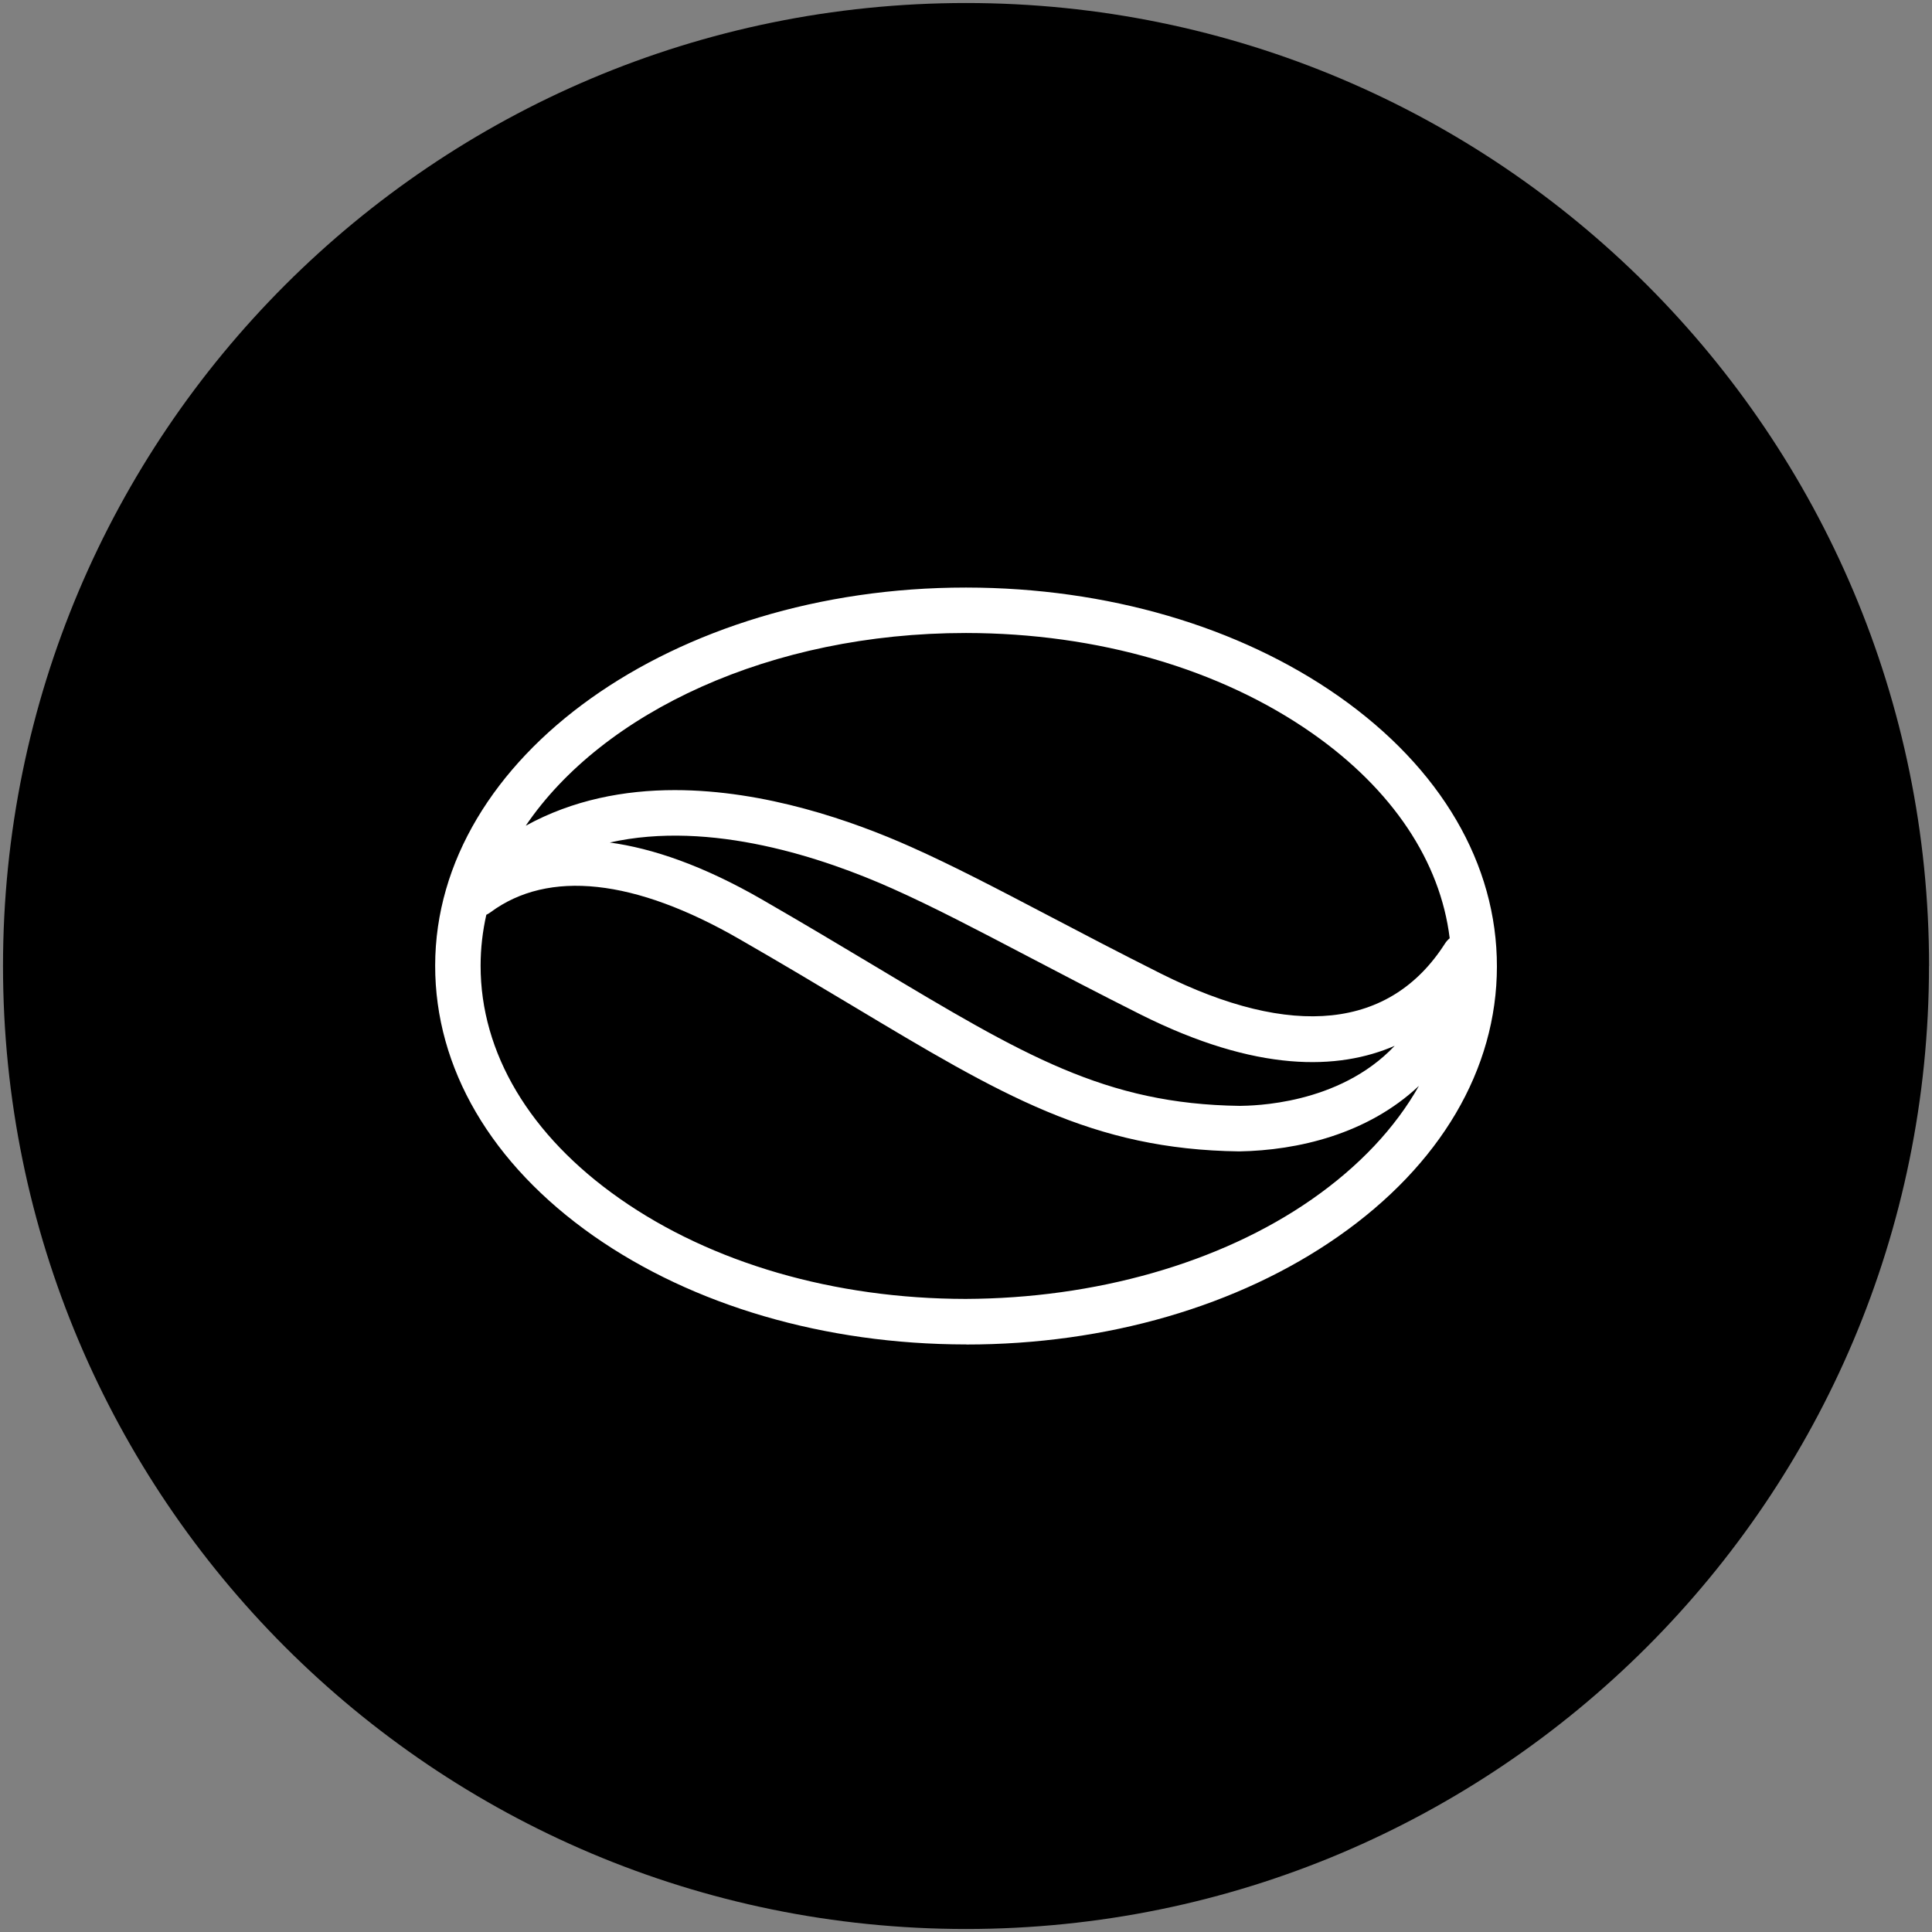
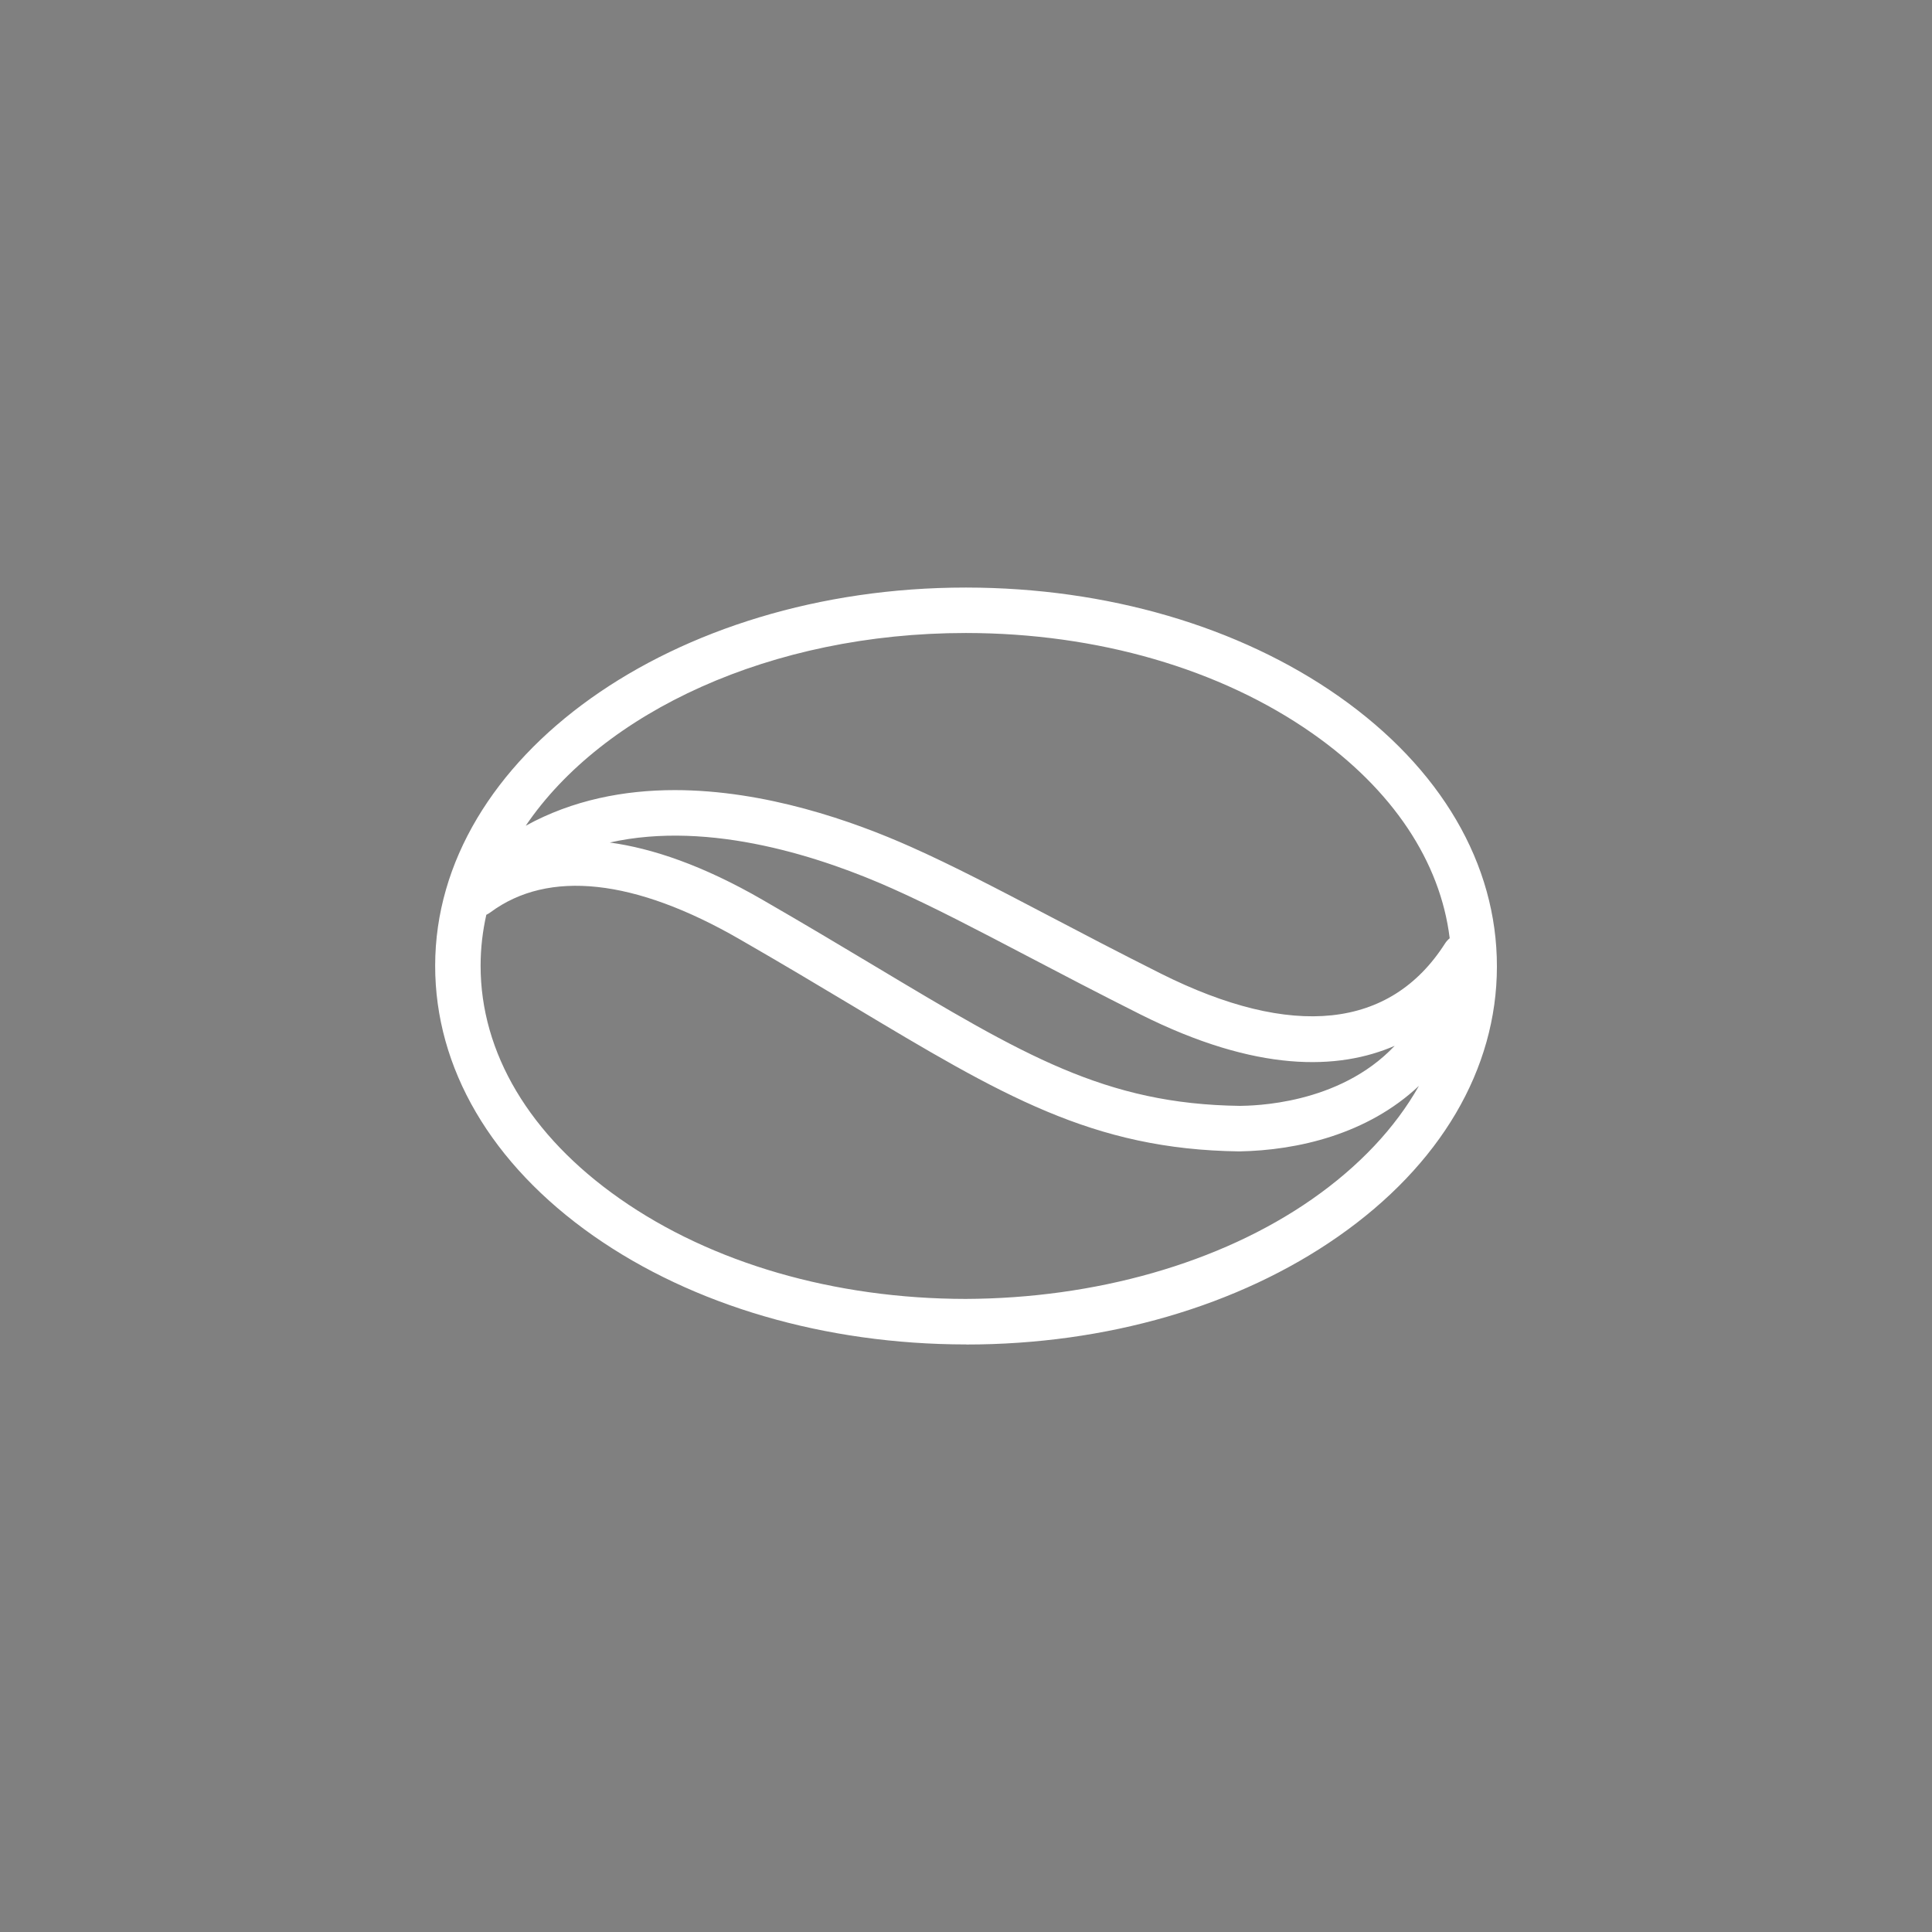
<svg xmlns="http://www.w3.org/2000/svg" id="Camada_1" data-name="Camada 1" viewBox="0 0 250 250">
  <rect x="0" y="0" width="250" height="250" fill="#808080" stroke="none" />
  <defs>
    <style>      .cls-1 {        fill: #fff;      }    </style>
  </defs>
-   <path d="M249.61,125c0,68.82-55.79,124.61-124.61,124.61S.39,193.82.39,125,56.17.39,125.01.39s124.61,55.79,124.61,124.61" />
  <path class="cls-1" d="M125.04,173.97h-.09c-18.17-.02-35.27-5.02-48.17-14.06-13.22-9.28-20.49-21.7-20.47-34.98.03-26.97,30.81-48.9,68.64-48.9h.11c18.17.02,35.27,5.02,48.17,14.07,13.22,9.28,20.49,21.7,20.47,34.98-.01,13.28-7.31,25.69-20.55,34.93-12.9,9.01-29.98,13.97-48.11,13.97ZM62.93,118.37c-.48,2.14-.74,4.33-.74,6.57-.02,11.3,6.36,22,17.97,30.14,11.92,8.37,27.83,12.98,44.79,13,16.66-.06,32.88-4.57,44.82-12.9,6.12-4.27,10.79-9.26,13.84-14.67-6.66,6.27-15.72,8.35-23.25,8.48h0c-19.02-.25-30.71-7.25-50.08-18.86-4.37-2.62-9.16-5.48-14.55-8.58-13.6-7.85-24.77-9.05-32.26-3.5-.18.13-.36.24-.55.33ZM78.89,109.02c5.51.75,12.07,2.96,19.79,7.42,5.41,3.12,10.24,6.01,14.63,8.64,19.15,11.47,29.7,17.79,47.13,18.02h0c1.55-.03,12.77-.08,20.03-7.77-7.28,3.15-17.83,3.49-32.91-4.07-5.42-2.72-10.25-5.25-14.66-7.56-6.55-3.43-12.22-6.4-17.45-8.73-8.8-3.93-23.47-8.9-36.58-5.94ZM87.32,102.24c11.66,0,23.04,3.99,30.54,7.34,5.41,2.41,11.15,5.41,17.79,8.89,4.38,2.3,9.18,4.81,14.56,7.51,17.01,8.52,29.7,7.17,36.76-3.87.17-.27.38-.5.62-.7-1.21-9.94-7.4-19.24-17.75-26.5-11.92-8.36-27.83-12.98-44.79-13h-.1c-25.18,0-46.94,10.22-56.92,24.94,6.09-3.35,12.75-4.61,19.3-4.61Z" />
</svg>